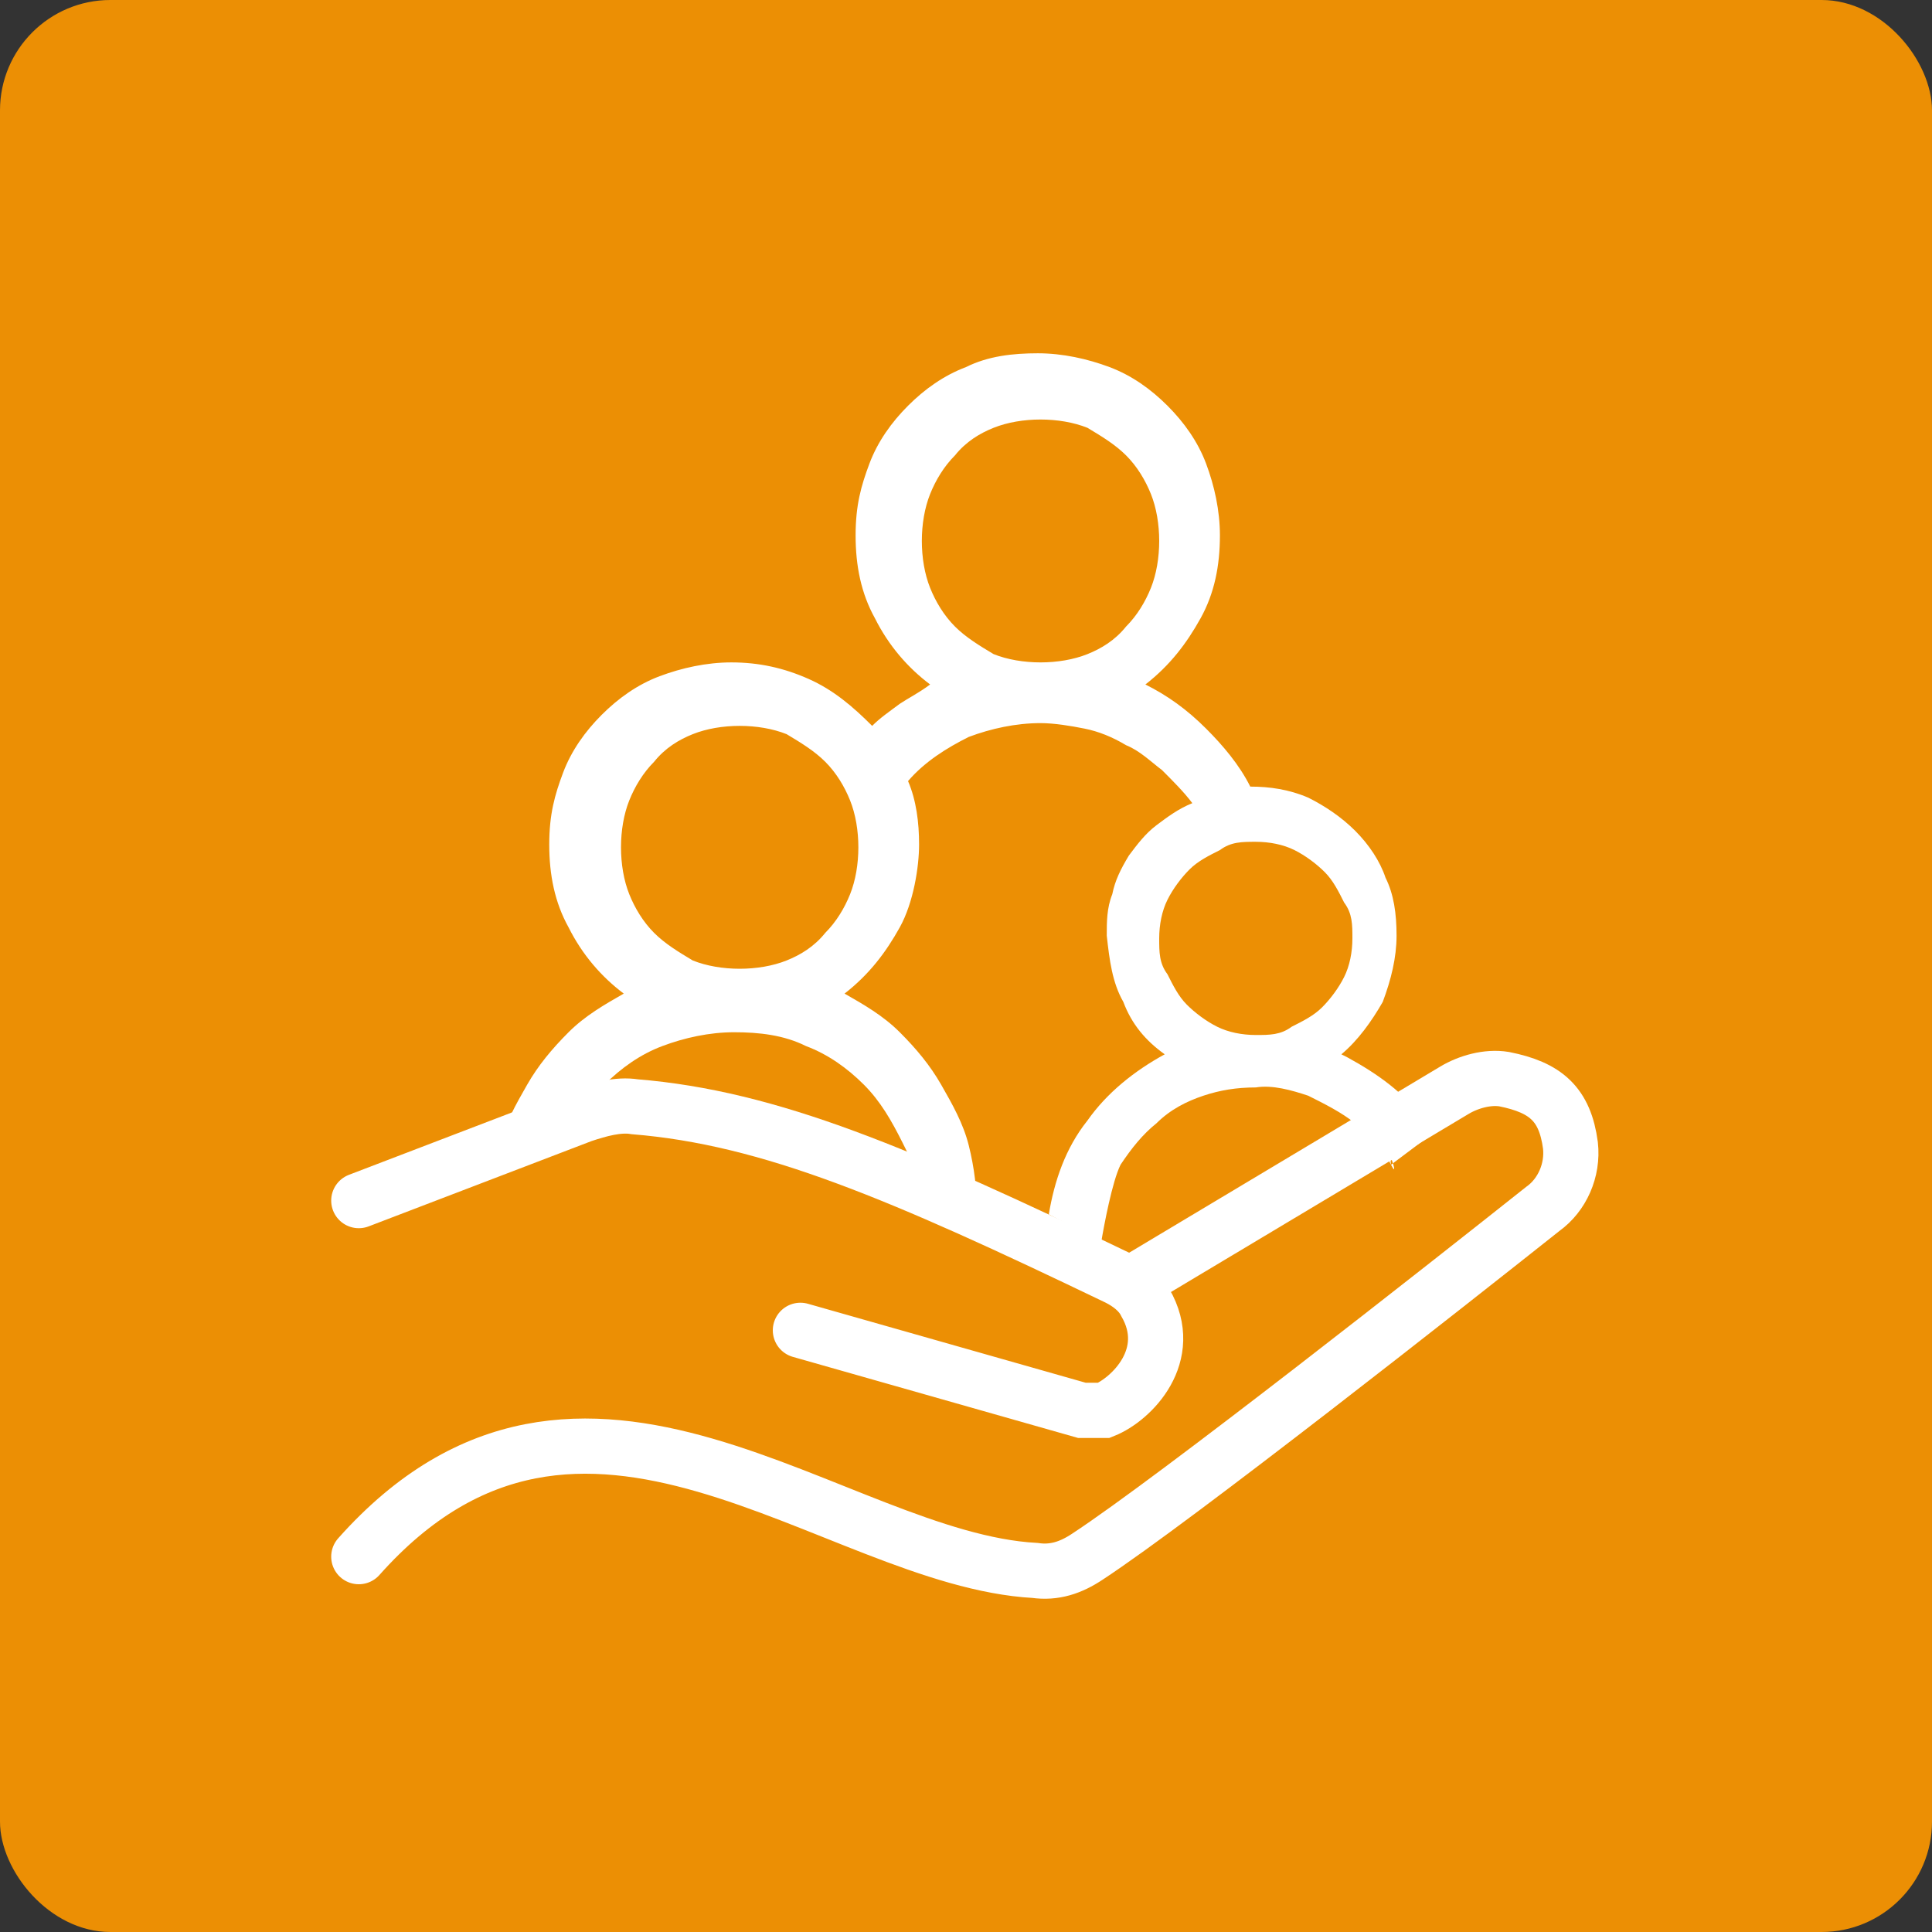
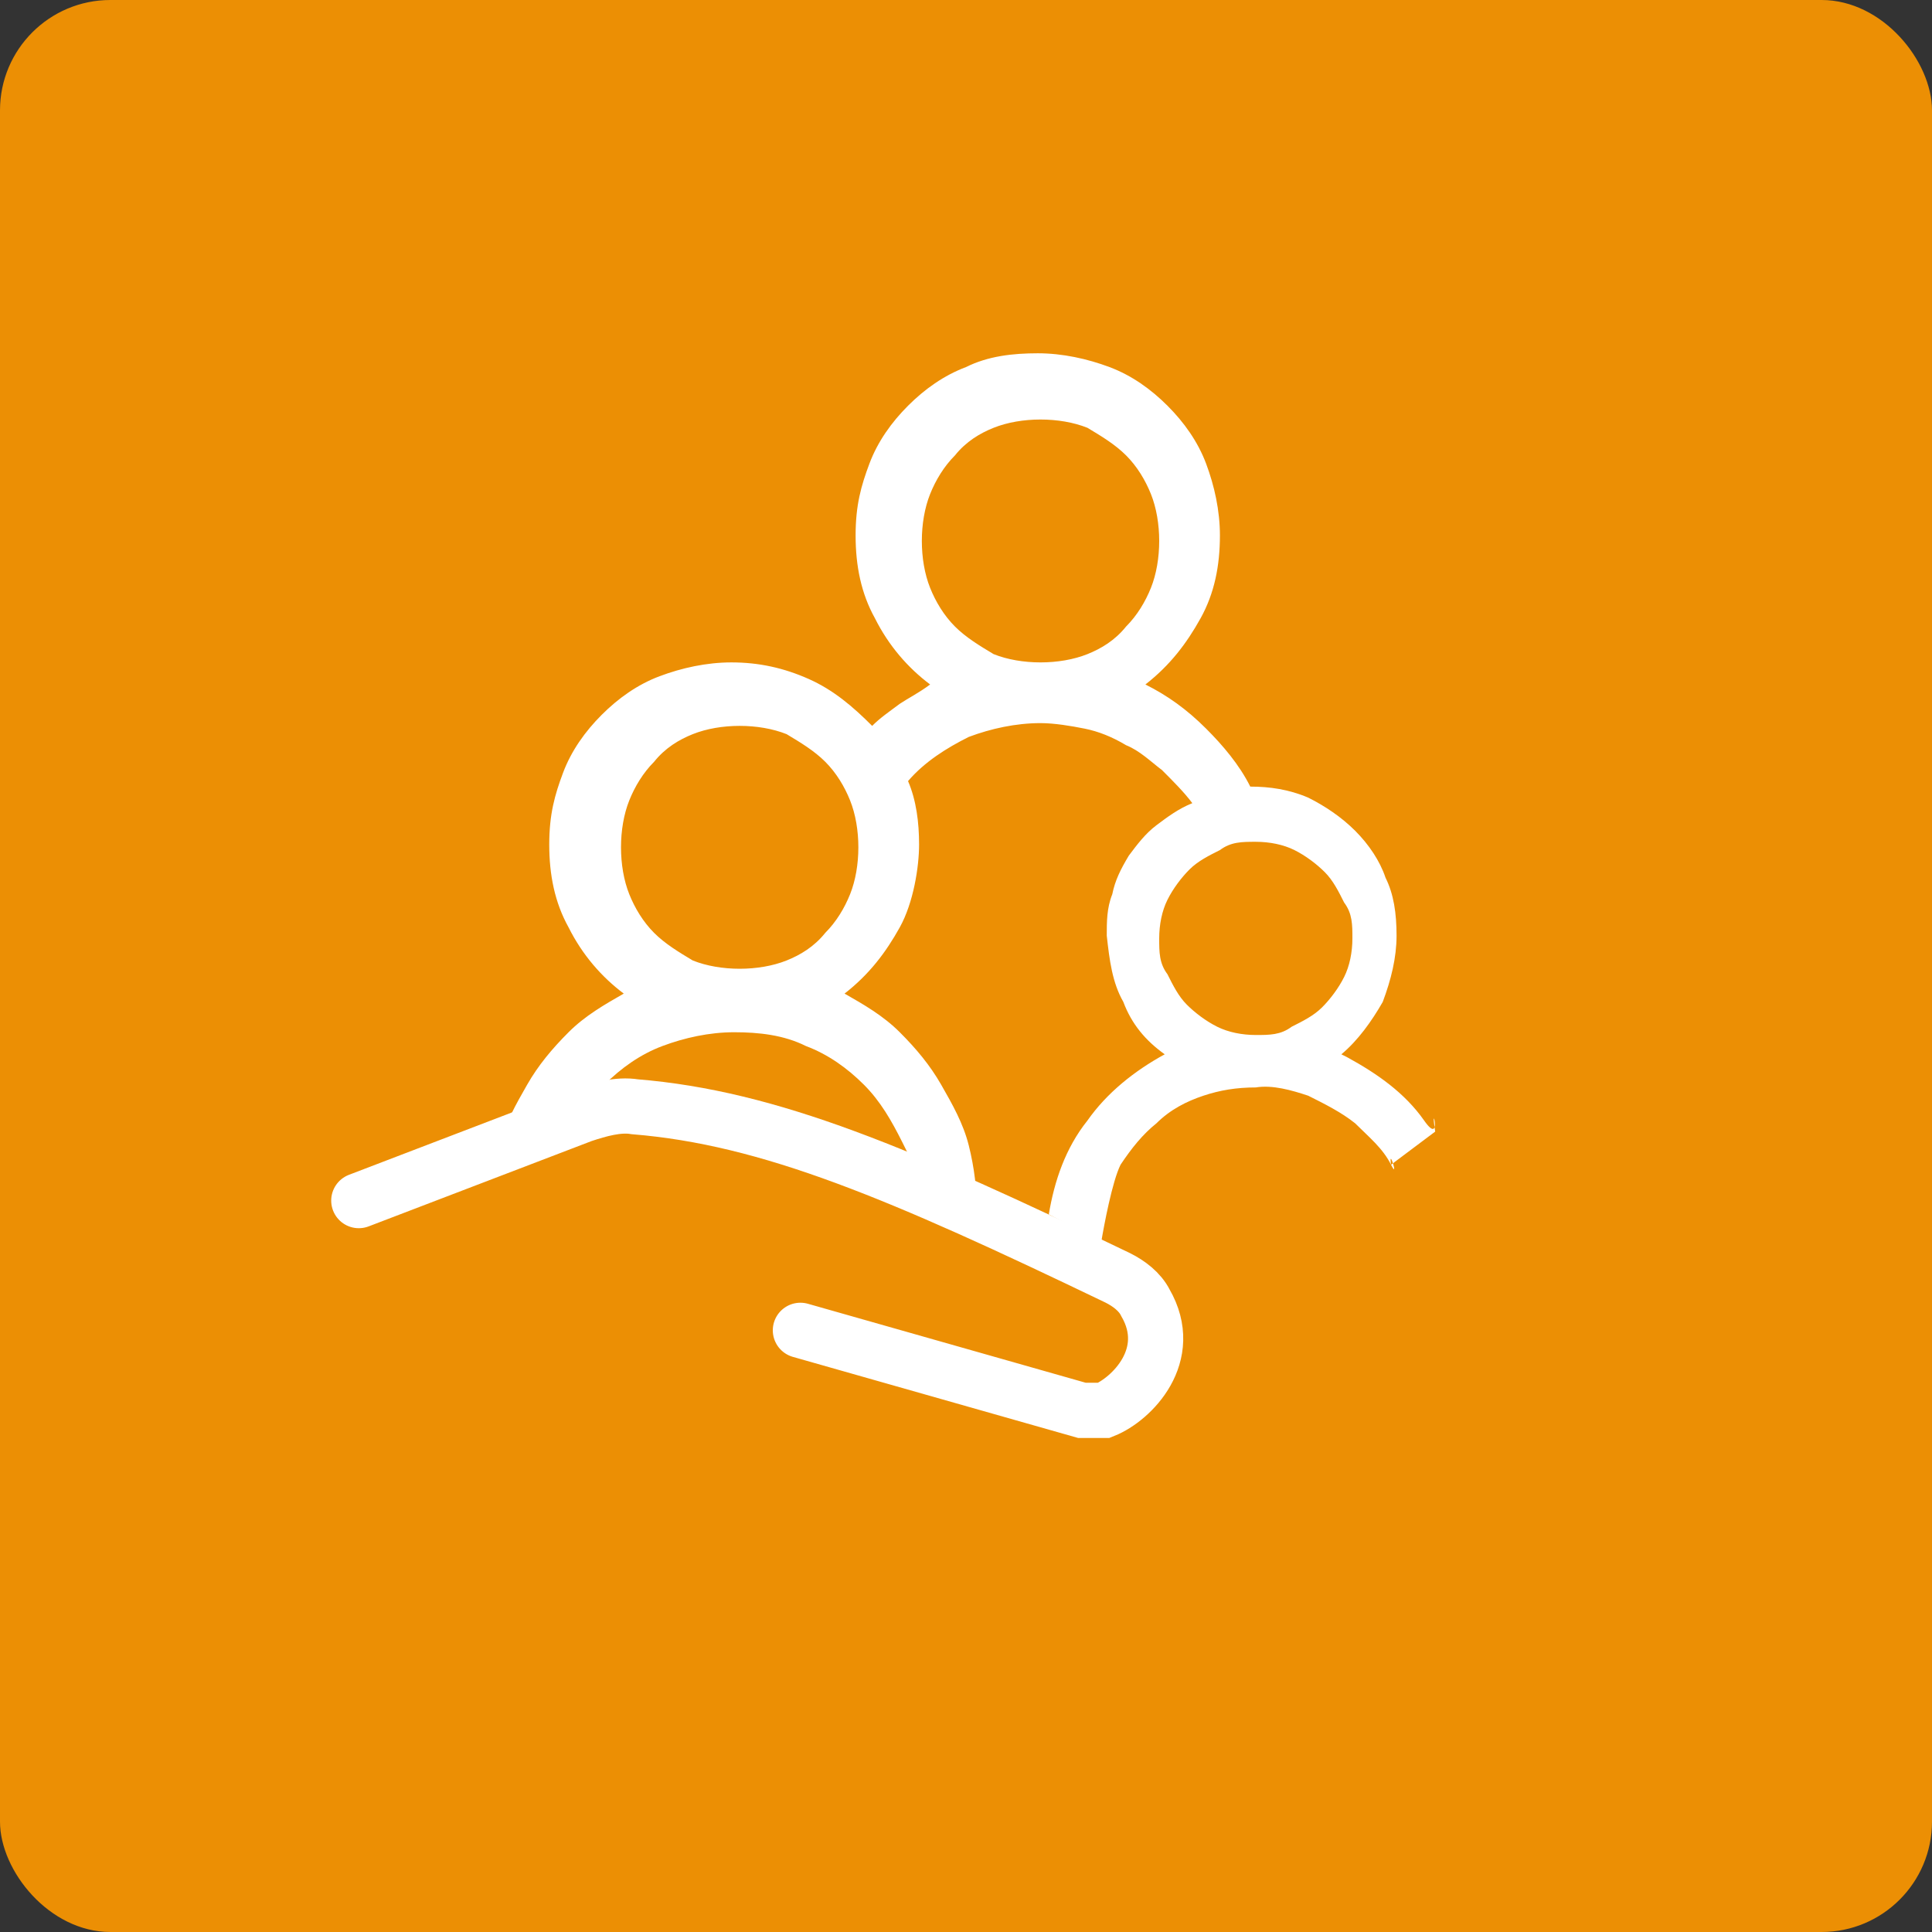
<svg xmlns="http://www.w3.org/2000/svg" id="Camada_1" version="1.1" viewBox="0 0 70 70">
  <rect x="0" y="0" width="70" height="70" fill="#333333" stroke="none" />
  <defs>
    <style>
      .st0 {
        fill: #fff;
      }

      .st1 {
        fill: none;
        stroke: #fff;
        stroke-linecap: round;
        stroke-width: 2px;
      }

      .st2 {
        fill: #ec8f04;
      }
    </style>
  </defs>
  <rect class="st2" y="0" width="70" height="70" rx="4" ry="4" />
  <path class="st0" d="M48.8,38.3c1.1.6,2.1,1.3,2.8,2.3.7,1,.2-.9.4.4l-1.6,1.2c.3.6-.1-.7,0,0-.3-.6-.8-1-1.3-1.5-.5-.4-1.1-.7-1.7-1-.6-.2-1.3-.4-1.9-.3-.7,0-1.3.1-1.9.3-.6.2-1.2.5-1.7,1-.5.4-.9.9-1.3,1.5-.3.6-.6,2.2-.7,2.8l-1.9-1c.2-1.2.6-2.4,1.4-3.4.7-1,1.7-1.8,2.8-2.4-.7-.5-1.2-1.1-1.5-1.9-.4-.7-.5-1.5-.6-2.4,0-.5,0-1,.2-1.5.1-.5.3-.9.6-1.4.3-.4.6-.8,1-1.1.4-.3.8-.6,1.3-.8-.3-.4-.7-.8-1.1-1.2-.4-.3-.8-.7-1.3-.9-.5-.3-1-.5-1.5-.6-.5-.1-1.1-.2-1.6-.2-.9,0-1.8.2-2.6.5-.8.4-1.6.9-2.2,1.6.3.7.4,1.5.4,2.3s-.2,2.1-.7,3c-.5.9-1.1,1.7-2,2.4.7.4,1.4.8,2,1.4.6.6,1.1,1.2,1.5,1.9.4.7.8,1.4,1,2.2.2.8.3,1.6.3,2.5l-2.1-.5c0-.9-.2-1.3-.6-2.1s-.8-1.5-1.4-2.1c-.6-.6-1.3-1.1-2.1-1.4-.8-.4-1.7-.5-2.6-.5-.9,0-1.8.2-2.6.5-.8.3-1.5.8-2.1,1.4-.6.6-1.1,1.3-1.4,2.1-.3.8-.5-.8-.5.1l-2.2-.5c0-.8.1,1.3.3.5.2-.8.6-1.5,1-2.2.4-.7.9-1.3,1.5-1.9.6-.6,1.3-1,2-1.4-.8-.6-1.5-1.4-2-2.4-.5-.9-.7-1.9-.7-3s.2-1.8.5-2.6c.3-.8.8-1.5,1.4-2.1.6-.6,1.3-1.1,2.1-1.4s1.7-.5,2.6-.5c1,0,1.9.2,2.8.6.9.4,1.6,1,2.3,1.7.3-.3.6-.5,1-.8.3-.2.7-.4,1.1-.7-.8-.6-1.5-1.4-2-2.4-.5-.9-.7-1.9-.7-3s.2-1.8.5-2.6c.3-.8.8-1.5,1.4-2.1.6-.6,1.3-1.1,2.1-1.4.8-.4,1.7-.5,2.6-.5.9,0,1.8.2,2.6.5.8.3,1.5.8,2.1,1.4.6.6,1.1,1.3,1.4,2.1s.5,1.7.5,2.6c0,1.1-.2,2.1-.7,3-.5.9-1.1,1.7-2,2.4.8.4,1.5.9,2.2,1.6.6.6,1.2,1.3,1.6,2.1.7,0,1.4.1,2.1.4.6.3,1.2.7,1.7,1.2s.9,1.1,1.1,1.7c.3.6.4,1.3.4,2.1,0,.8-.2,1.6-.5,2.4-.4.7-.9,1.4-1.5,1.9ZM26.8,35.1c.6,0,1.2-.1,1.7-.3.5-.2,1-.5,1.4-1,.4-.4.7-.9.9-1.4.2-.5.3-1.1.3-1.7,0-.6-.1-1.2-.3-1.7-.2-.5-.5-1-.9-1.4-.4-.4-.9-.7-1.4-1-.5-.2-1.1-.3-1.7-.3-.6,0-1.2.1-1.7.3-.5.2-1,.5-1.4,1-.4.4-.7.9-.9,1.4s-.3,1.1-.3,1.7c0,.6.1,1.2.3,1.7.2.5.5,1,.9,1.4.4.4.9.7,1.4,1,.5.2,1.1.3,1.7.3ZM33.4,19.6c0,.6.1,1.2.3,1.7s.5,1,.9,1.4c.4.4.9.7,1.4,1,.5.2,1.1.3,1.7.3.6,0,1.2-.1,1.7-.3.5-.2,1-.5,1.4-1,.4-.4.7-.9.9-1.4.2-.5.3-1.1.3-1.7,0-.6-.1-1.2-.3-1.7-.2-.5-.5-1-.9-1.4-.4-.4-.9-.7-1.4-1-.5-.2-1.1-.3-1.7-.3-.6,0-1.2.1-1.7.3-.5.2-1,.5-1.4,1-.4.4-.7.9-.9,1.4-.2.5-.3,1.1-.3,1.7ZM45.5,30.5c-.5,0-.9,0-1.3.3-.4.2-.8.4-1.1.7-.3.3-.6.7-.8,1.1-.2.4-.3.9-.3,1.4s0,.9.3,1.3c.2.4.4.8.7,1.1.3.3.7.6,1.1.8.4.2.9.3,1.4.3s.9,0,1.3-.3c.4-.2.8-.4,1.1-.7.3-.3.6-.7.8-1.1.2-.4.3-.9.3-1.4s0-.9-.3-1.3c-.2-.4-.4-.8-.7-1.1-.3-.3-.7-.6-1.1-.8-.4-.2-.9-.3-1.4-.3Z" />
-   <path class="st1" d="M41,46.5l11.7-7c.5-.3,1.2-.5,1.8-.4,1.5.3,2.2.9,2.4,2.4.1.9-.3,1.8-1,2.3-3.4,2.7-13.3,10.5-16.5,12.6-.6.4-1.2.6-1.9.5-7.3-.4-16.4-9.6-24.5-.5" />
  <path class="st1" d="M13,43.5l8.1-3.1c.6-.2,1.3-.4,1.9-.3,4.9.4,9.6,2.4,17.5,6.2.4.2.8.5,1,.9,1.1,1.9-.5,3.5-1.5,3.9-.3,0-.5,0-.8,0l-10.2-2.9" />
</svg>